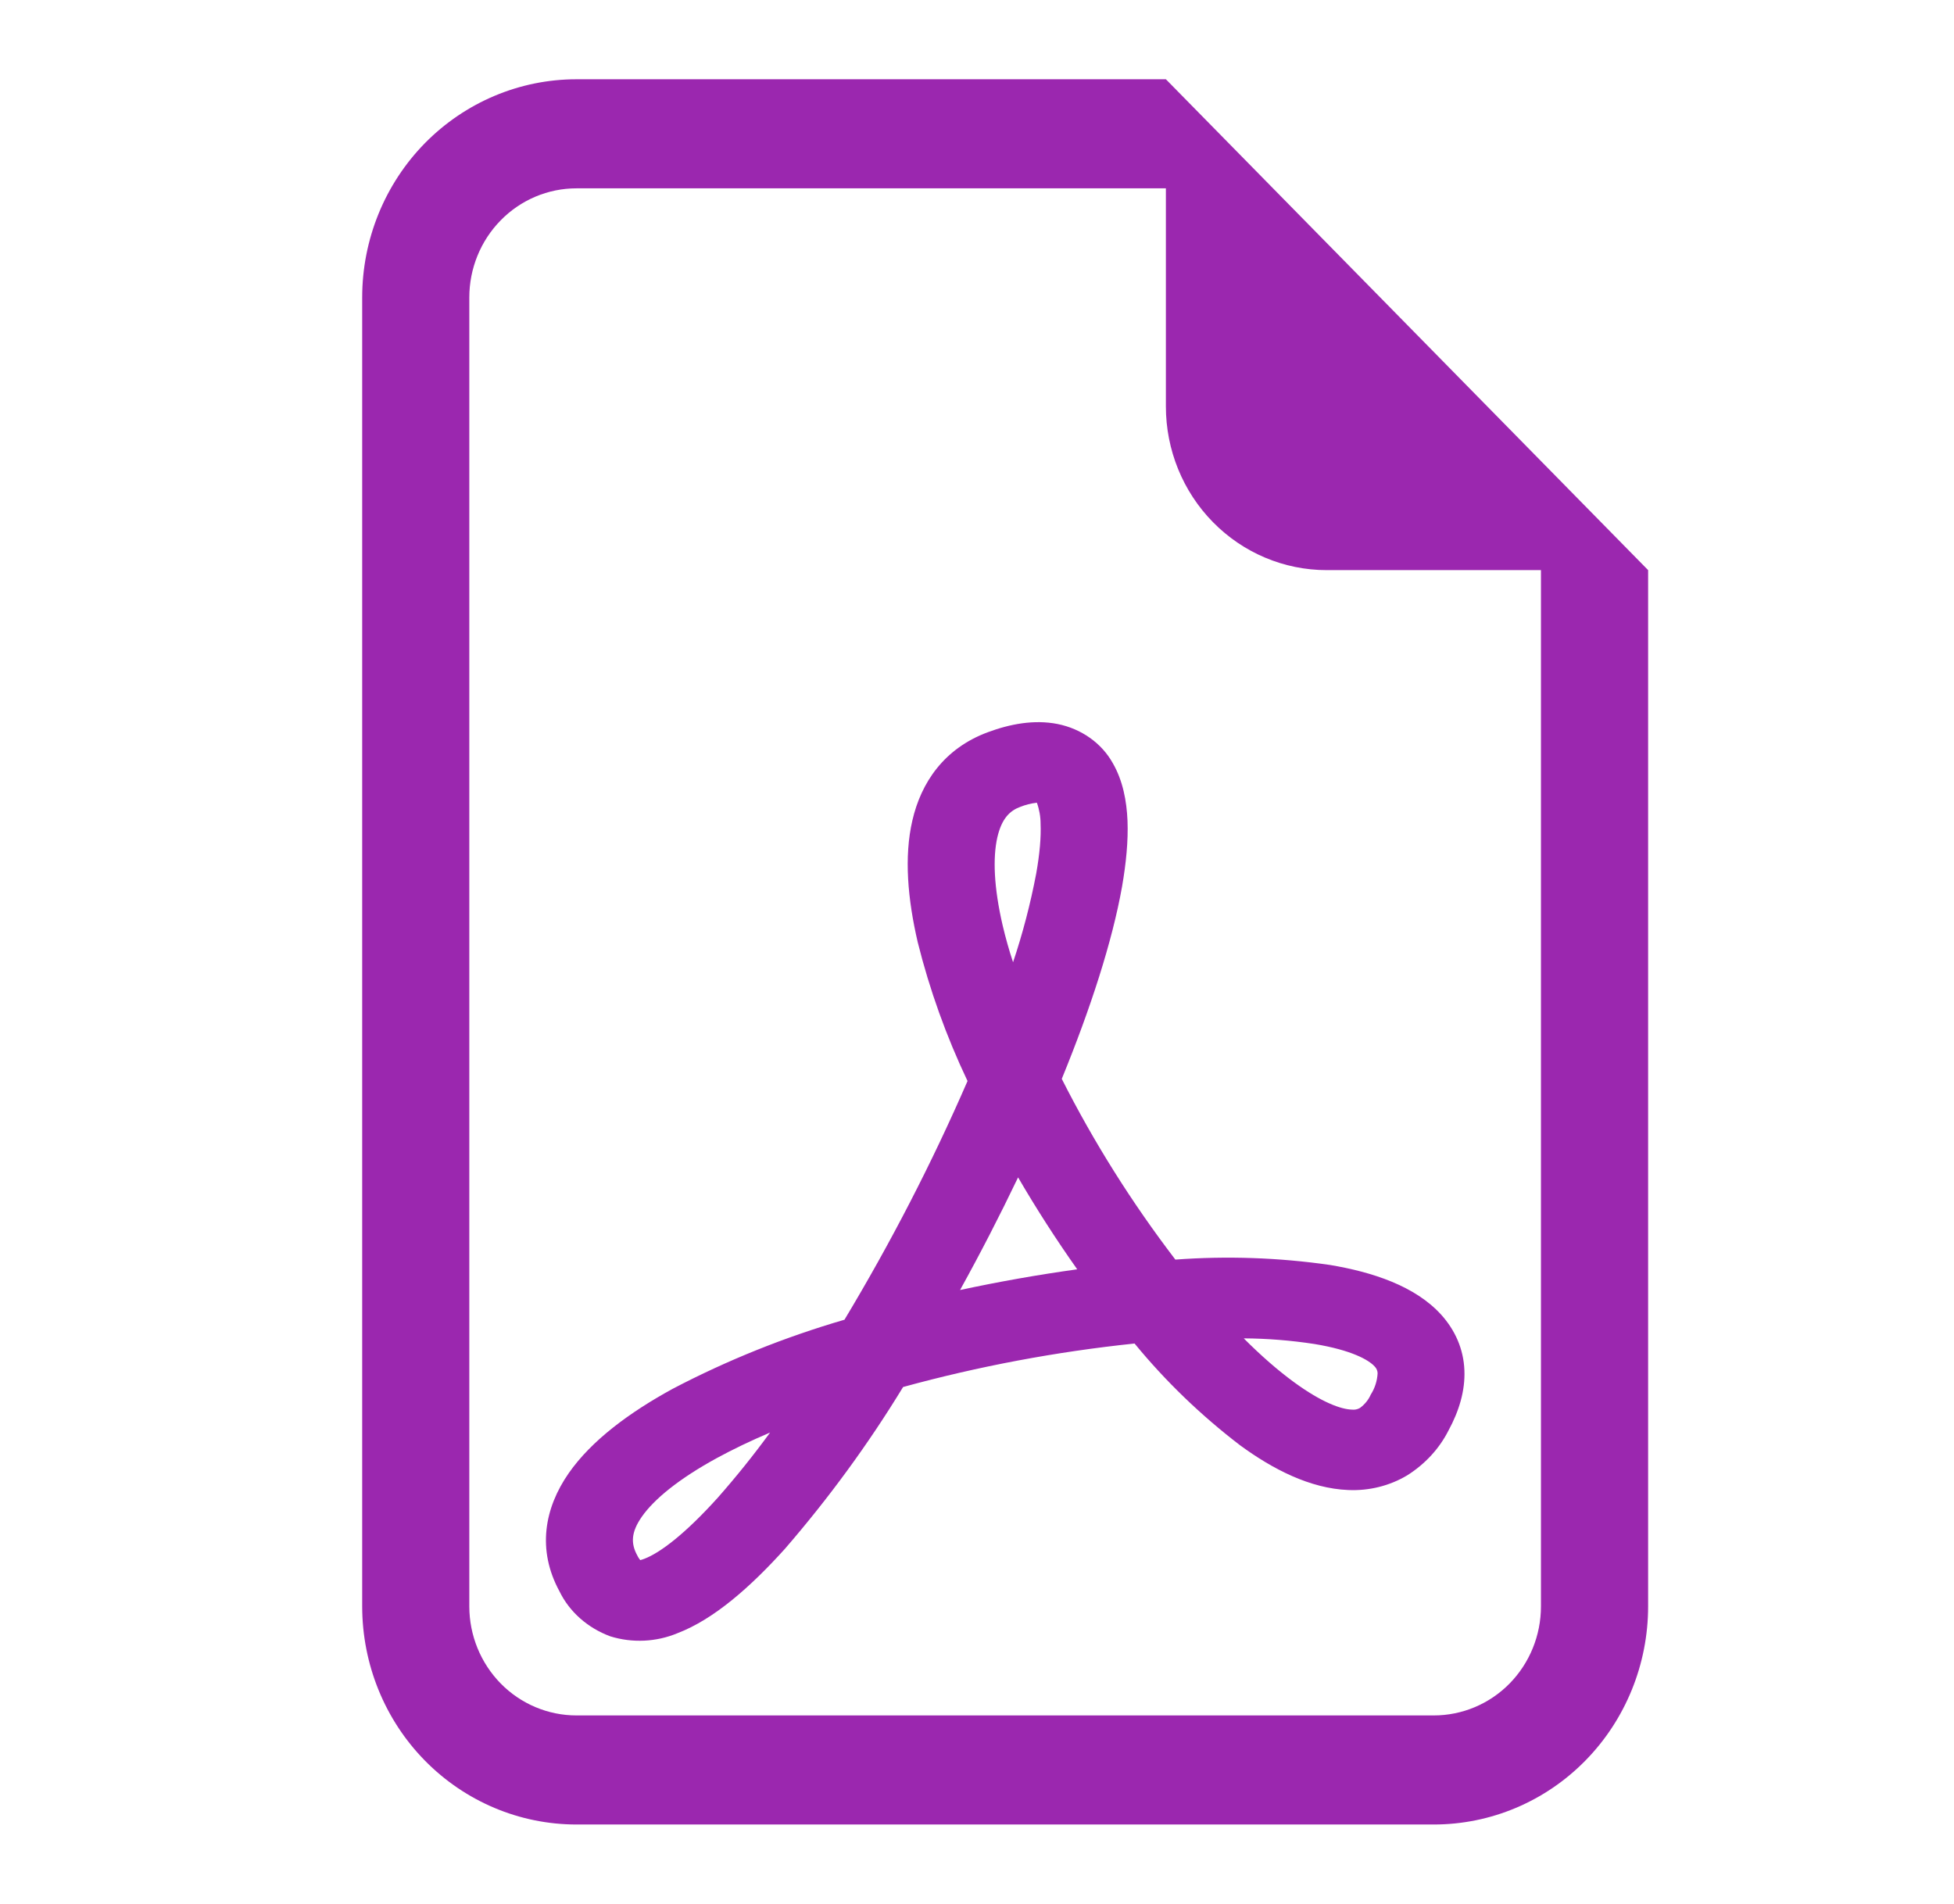
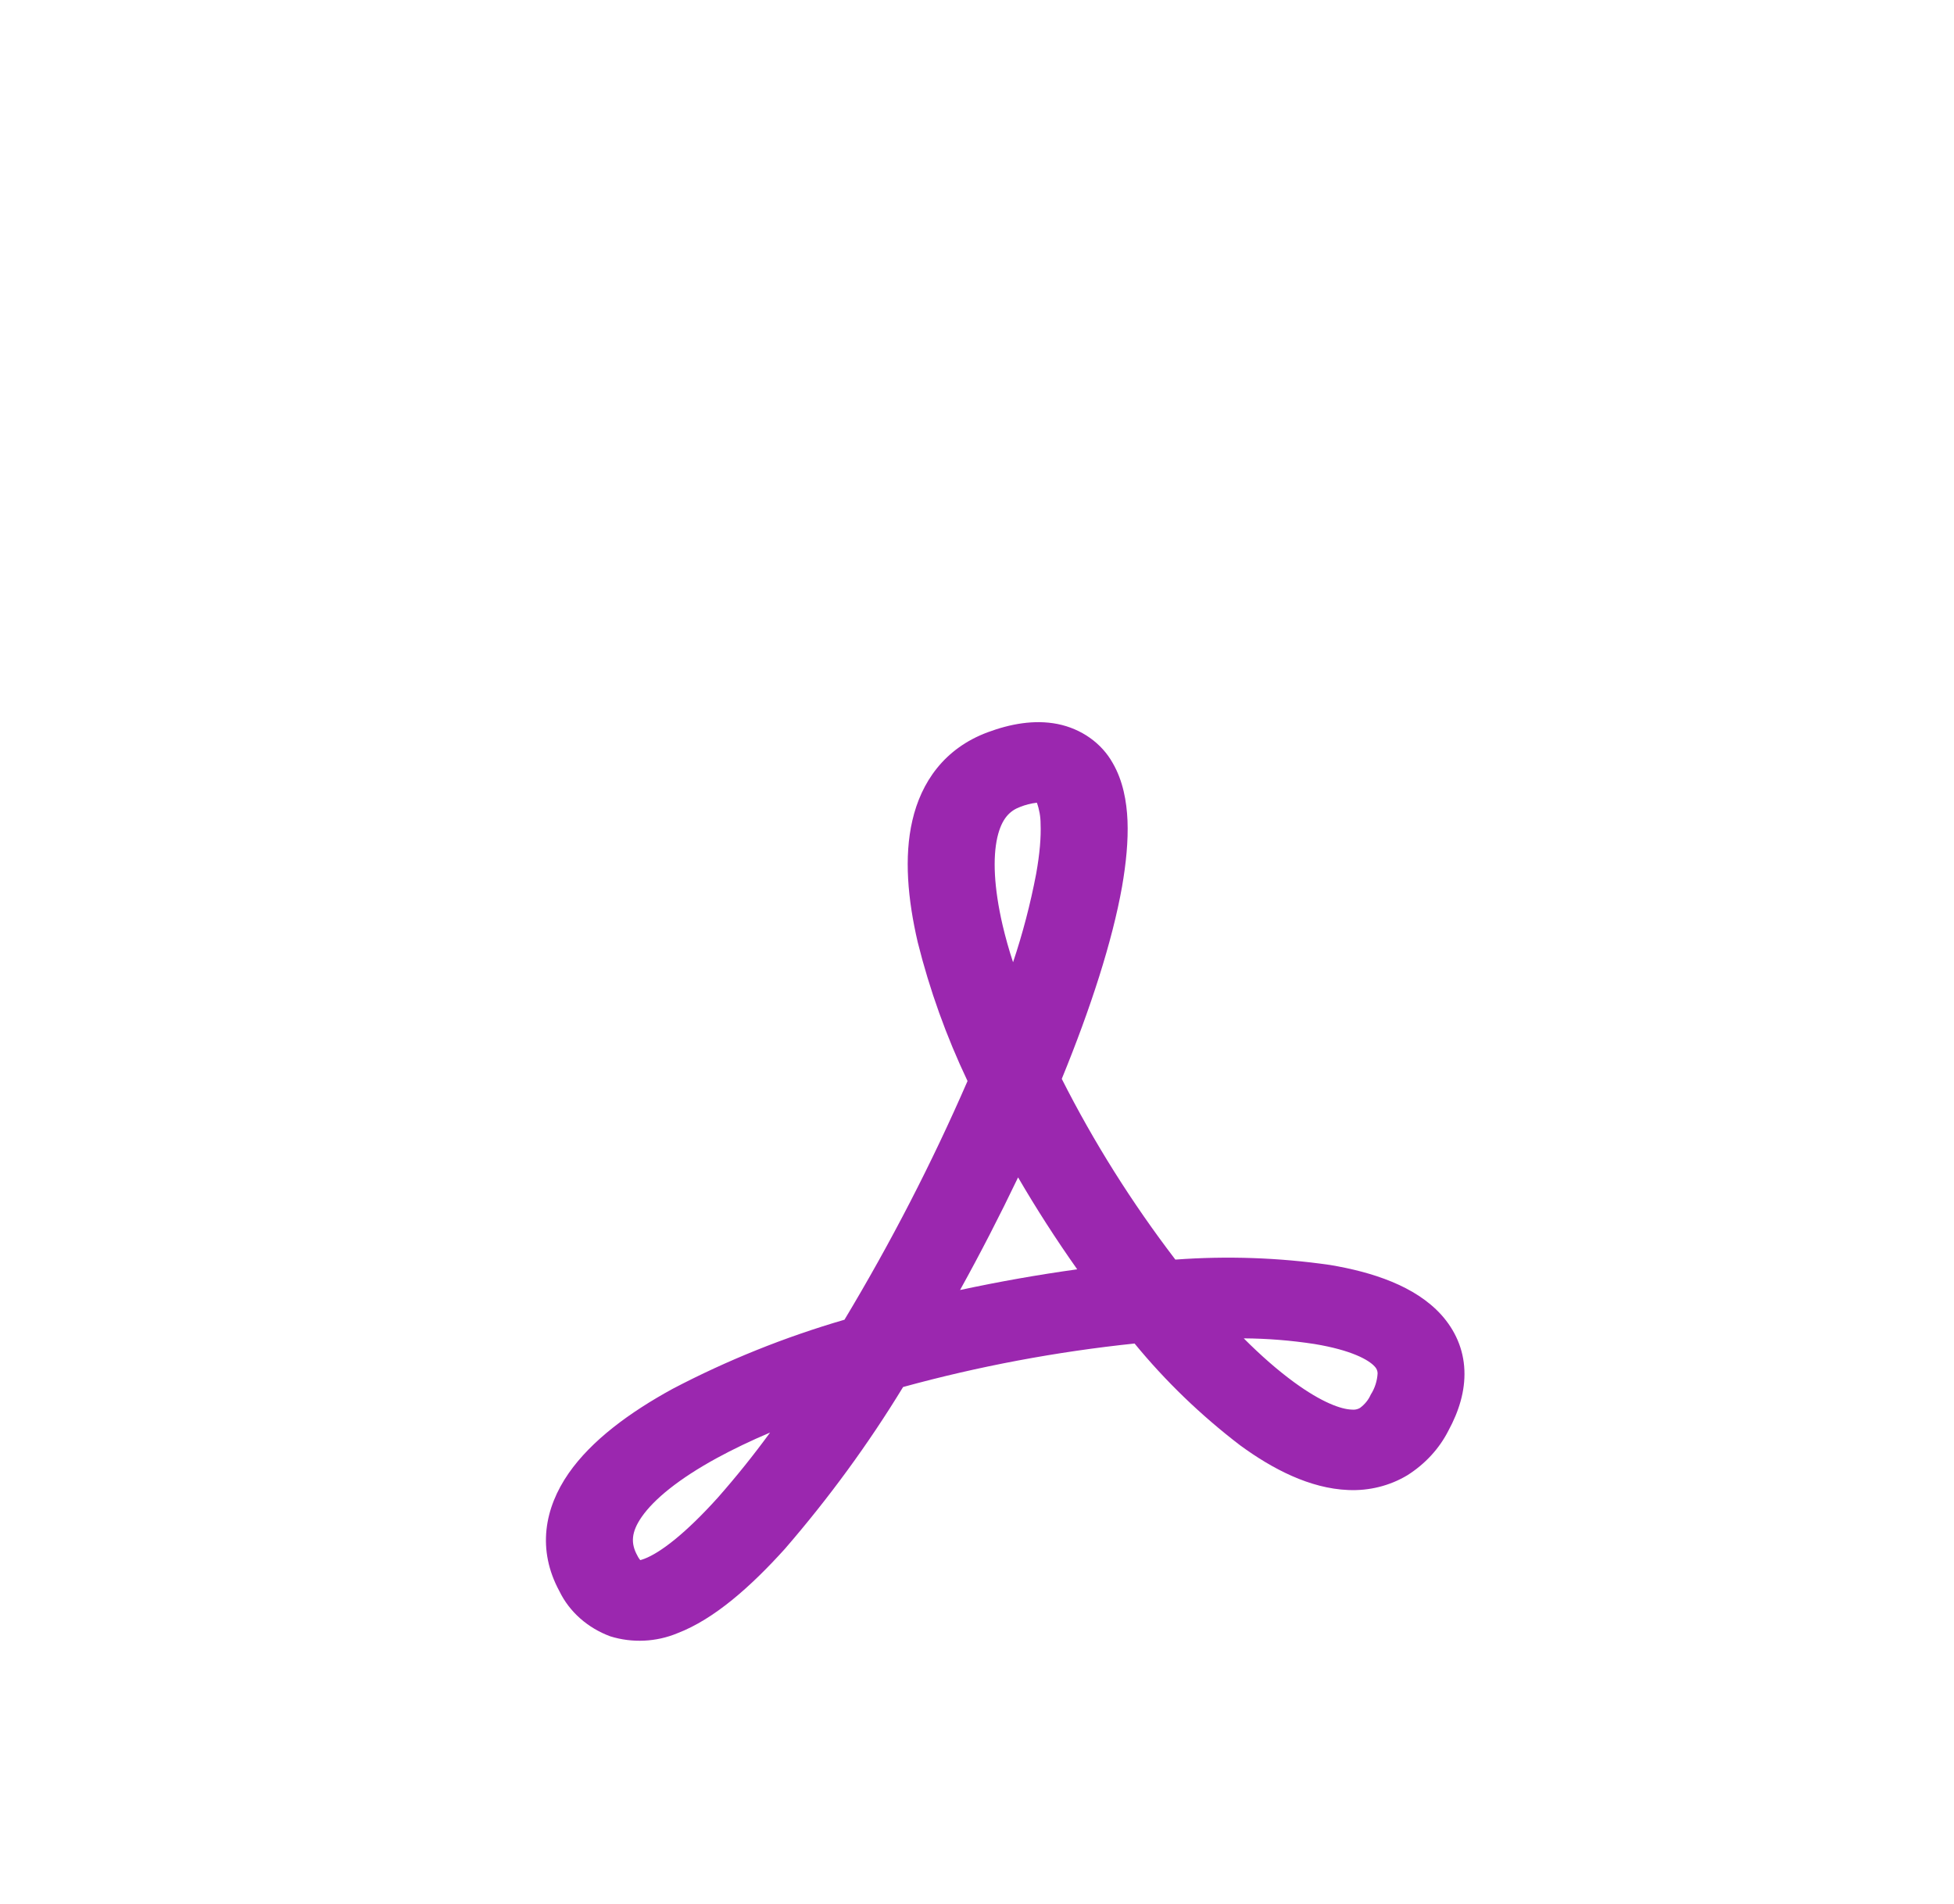
<svg xmlns="http://www.w3.org/2000/svg" width="39" height="38" viewBox="0 0 39 38" fill="none">
-   <path d="M32.895 32.061V11.379L23.27 1.582H11.506C10.372 1.582 9.284 2.041 8.481 2.857C7.679 3.674 7.229 4.781 7.229 5.936V32.061C7.229 33.216 7.679 34.324 8.481 35.14C9.284 35.957 10.372 36.415 11.506 36.415H28.617C29.752 36.415 30.84 35.957 31.642 35.14C32.444 34.324 32.895 33.216 32.895 32.061ZM23.27 8.113C23.27 8.979 23.608 9.81 24.21 10.422C24.812 11.035 25.628 11.379 26.479 11.379H30.756V32.061C30.756 32.639 30.531 33.192 30.13 33.601C29.729 34.009 29.185 34.238 28.617 34.238H11.506C10.939 34.238 10.395 34.009 9.994 33.601C9.593 33.192 9.367 32.639 9.367 32.061V5.936C9.367 5.359 9.593 4.805 9.994 4.397C10.395 3.988 10.939 3.759 11.506 3.759H23.27V8.113Z" fill="#9B27AF" />
  <path d="M12.18 32.659C11.729 32.492 11.365 32.17 11.166 31.76C10.715 30.93 10.866 30.1 11.351 29.403C11.809 28.746 12.568 28.188 13.426 27.719C14.514 27.149 15.663 26.687 16.855 26.34C17.78 24.801 18.601 23.21 19.311 21.576C18.887 20.683 18.554 19.756 18.317 18.806C18.118 17.95 18.041 17.103 18.21 16.376C18.384 15.618 18.844 14.938 19.714 14.615C20.158 14.45 20.639 14.358 21.107 14.45C21.342 14.497 21.562 14.591 21.753 14.726C21.944 14.861 22.1 15.034 22.21 15.231C22.413 15.582 22.488 15.993 22.504 16.382C22.52 16.784 22.476 17.229 22.395 17.696C22.201 18.787 21.77 20.121 21.192 21.533C21.83 22.795 22.589 24.002 23.459 25.14C24.489 25.064 25.524 25.1 26.545 25.247C27.387 25.388 28.243 25.664 28.766 26.241C29.043 26.549 29.212 26.926 29.228 27.349C29.245 27.76 29.12 28.166 28.909 28.554C28.727 28.913 28.444 29.22 28.09 29.444C27.741 29.654 27.328 29.758 26.91 29.739C26.145 29.709 25.398 29.32 24.752 28.847C23.967 28.247 23.26 27.565 22.645 26.815C21.081 26.979 19.535 27.269 18.025 27.683C17.334 28.817 16.545 29.897 15.666 30.913C14.99 31.662 14.257 32.316 13.521 32.597C13.099 32.773 12.619 32.796 12.18 32.659ZM15.37 28.592C14.986 28.755 14.629 28.926 14.308 29.101C13.549 29.516 13.056 29.921 12.811 30.271C12.594 30.582 12.589 30.806 12.719 31.044C12.742 31.091 12.765 31.121 12.779 31.138C12.806 31.131 12.833 31.122 12.86 31.112C13.177 30.992 13.681 30.609 14.329 29.889C14.697 29.471 15.044 29.039 15.37 28.592ZM19.163 25.747C19.936 25.581 20.715 25.443 21.5 25.334C21.079 24.738 20.685 24.126 20.32 23.499C19.957 24.258 19.572 25.006 19.163 25.745V25.747ZM24.822 26.71C25.169 27.058 25.506 27.352 25.828 27.587C26.383 27.993 26.769 28.128 26.98 28.134C27.036 28.141 27.093 28.13 27.142 28.102C27.238 28.032 27.313 27.94 27.359 27.835C27.442 27.705 27.488 27.558 27.496 27.407C27.494 27.357 27.473 27.309 27.436 27.272C27.315 27.14 26.973 26.947 26.237 26.825C25.769 26.753 25.296 26.715 24.822 26.712V26.71ZM20.218 19.21C20.413 18.629 20.567 18.038 20.681 17.439C20.753 17.037 20.78 16.705 20.769 16.444C20.769 16.3 20.744 16.157 20.695 16.021C20.579 16.034 20.466 16.063 20.359 16.106C20.158 16.181 19.994 16.333 19.906 16.712C19.813 17.122 19.837 17.715 20.012 18.47C20.068 18.707 20.137 18.956 20.221 19.21H20.218Z" fill="#9B27AF" />
</svg>